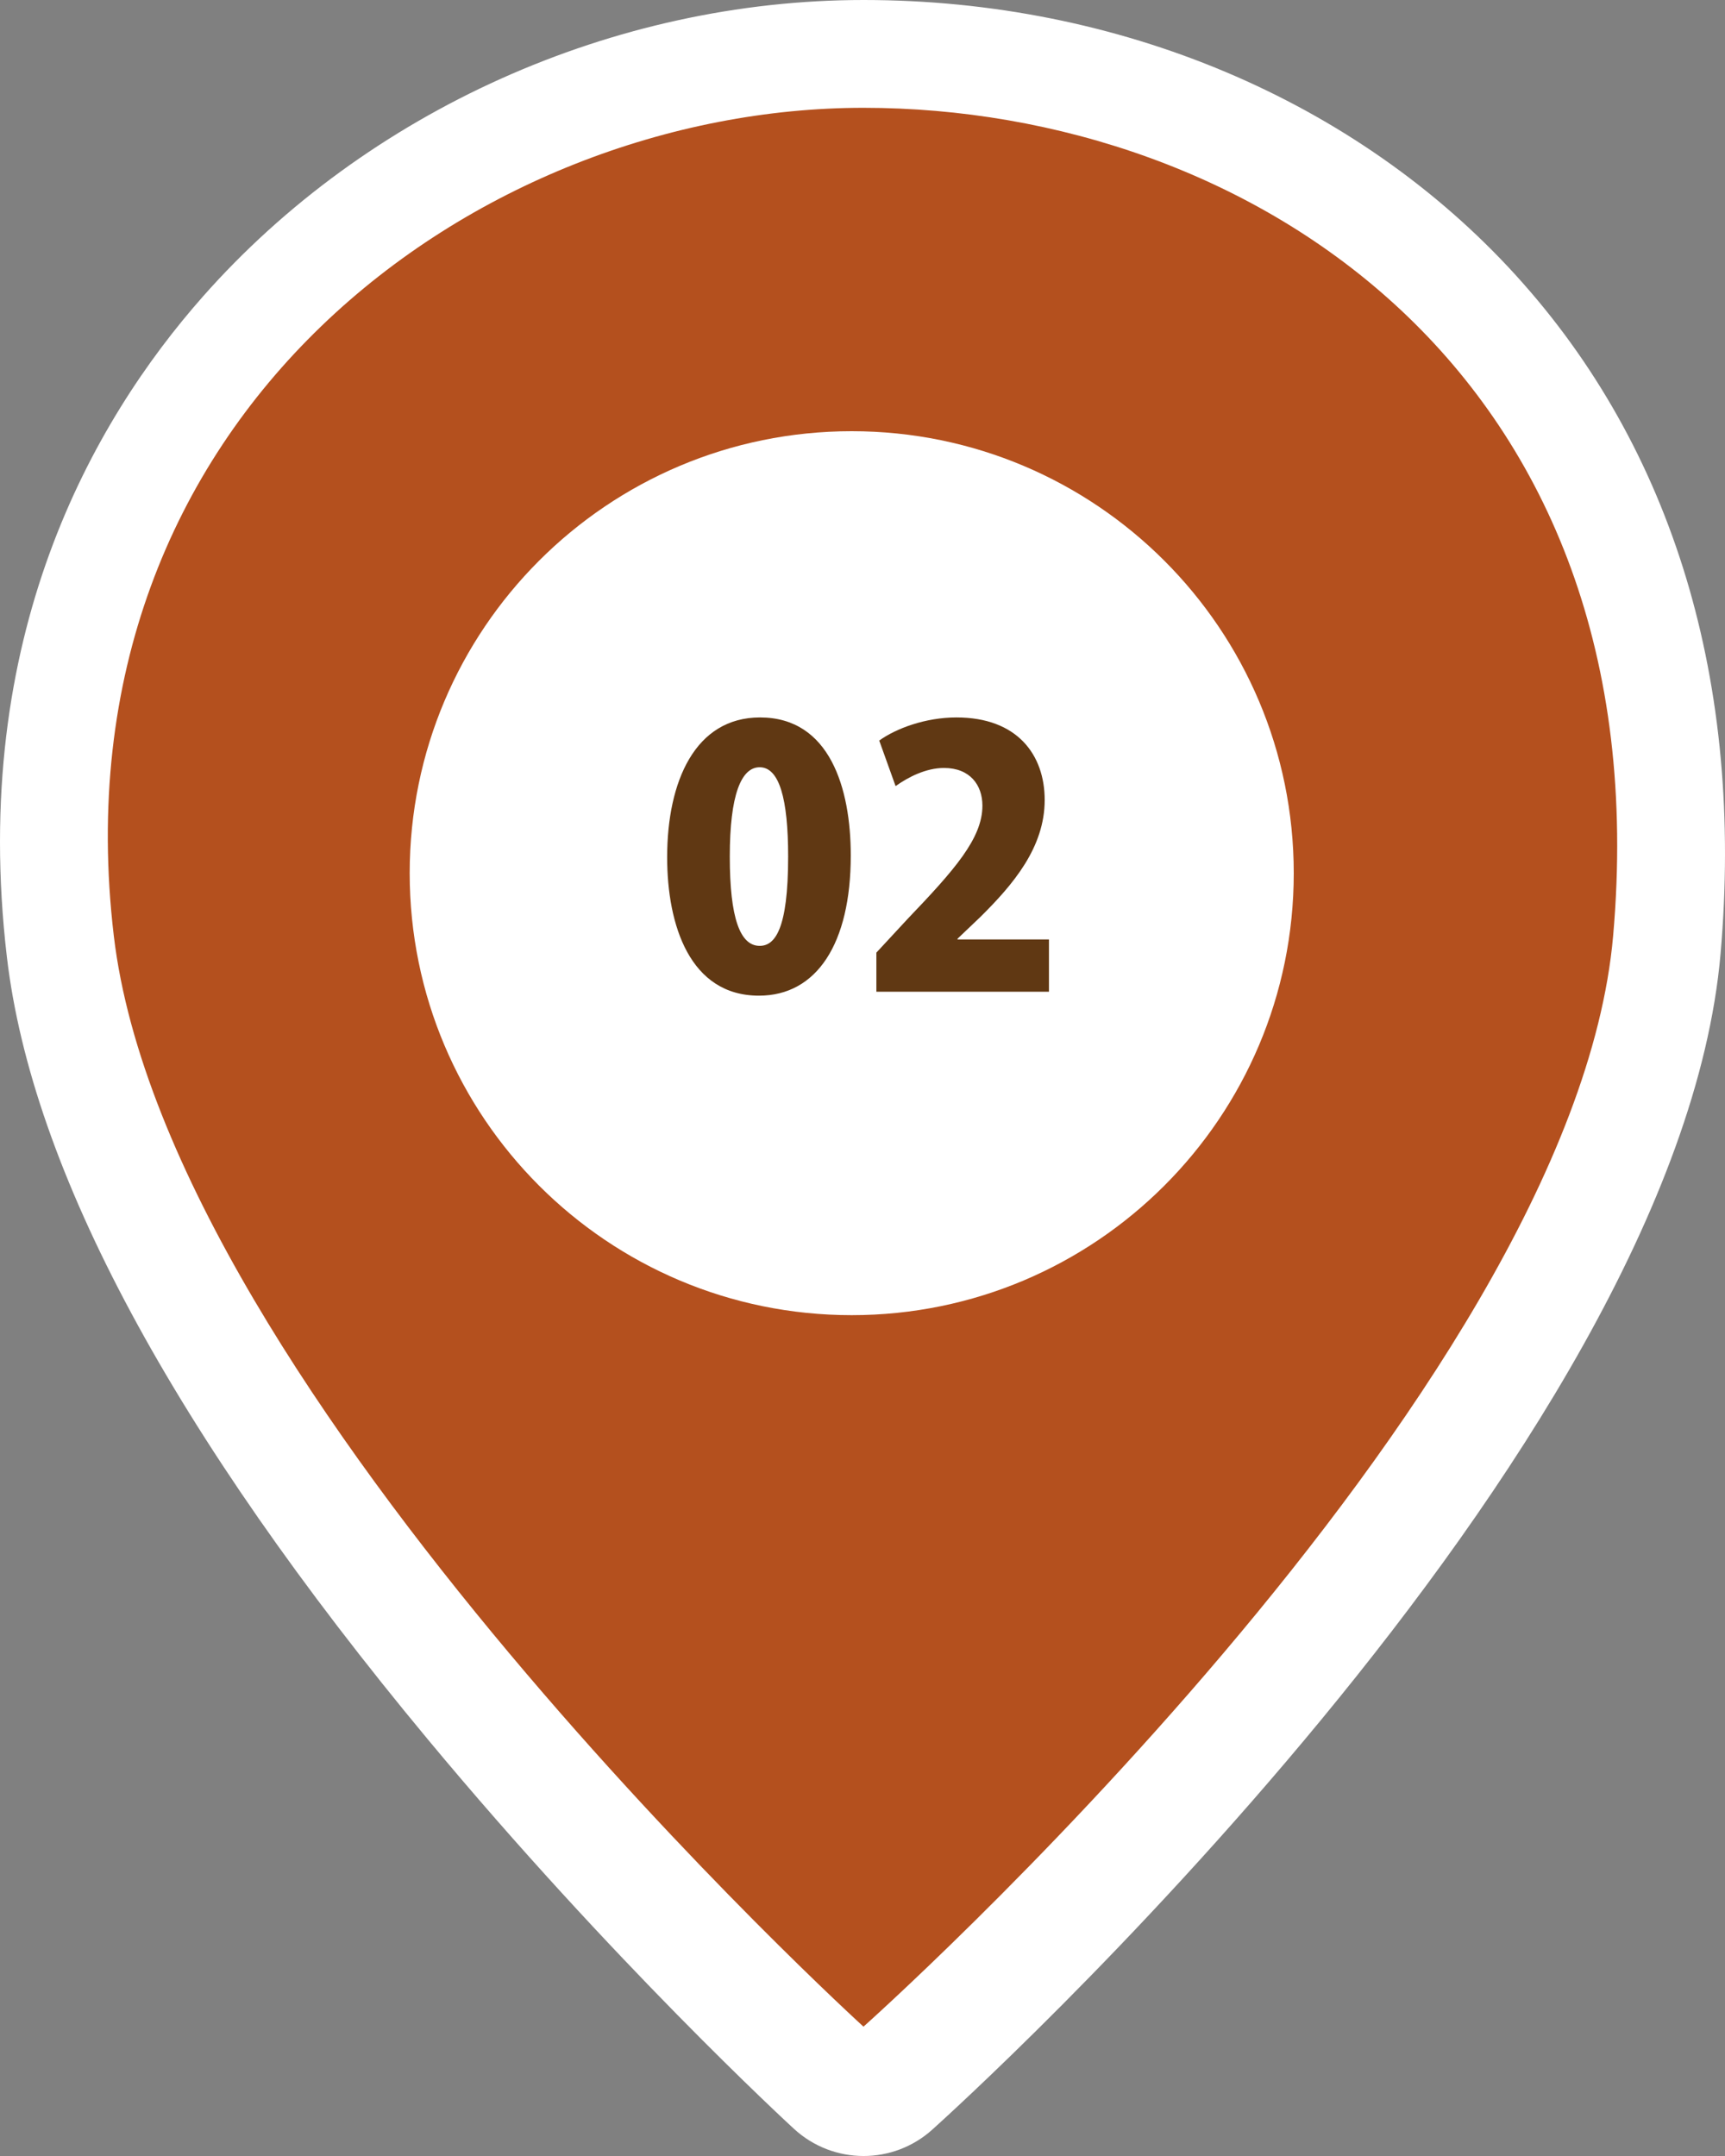
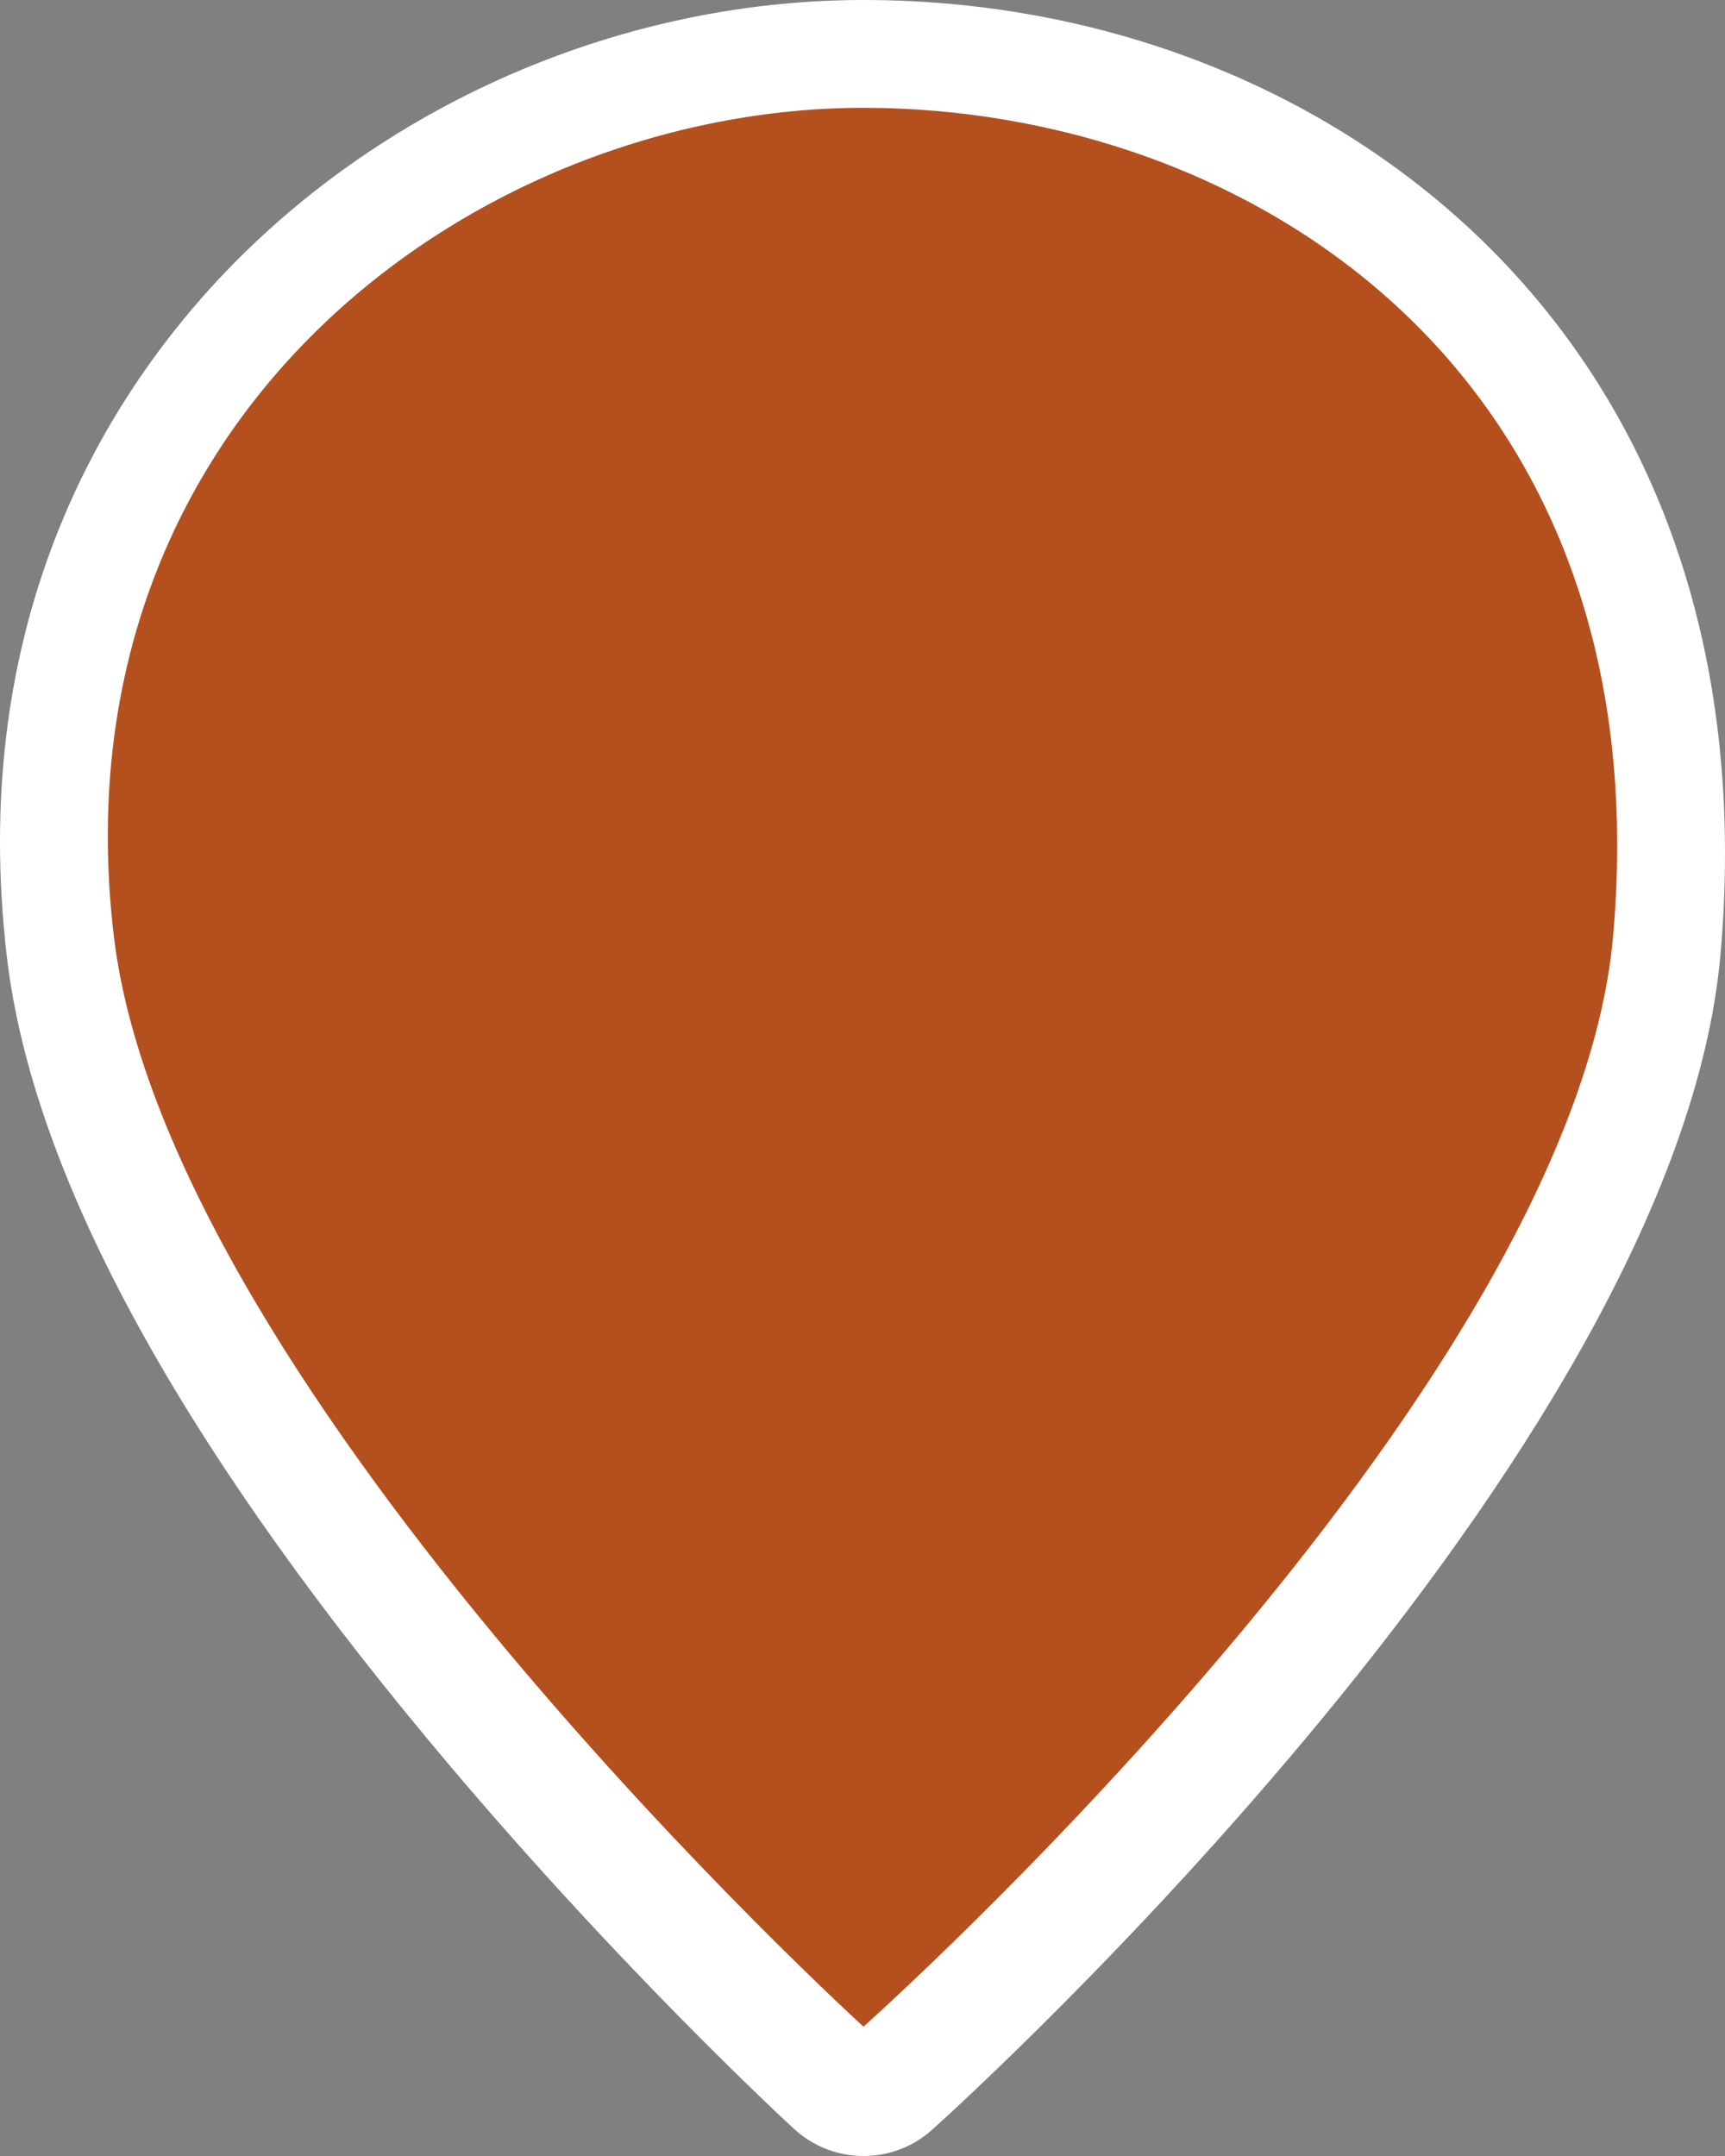
<svg xmlns="http://www.w3.org/2000/svg" id="_レイヤー_1" data-name="レイヤー 1" width="135.736" height="169.67" viewBox="0 0 135.736 169.67">
  <rect x="0" y="0" width="135.736" height="169.67" fill="#808080" stroke="none" />
  <defs>
    <style>
      .cls-1 {
        fill: #fff;
      }

      .cls-2 {
        fill: #b4501e;
      }

      .cls-3 {
        fill: #603813;
      }
    </style>
  </defs>
  <path class="cls-1" d="M119.272,21.657C106.746,7.893,88.041,0,67.952,0,48.303,0,28.869,8.725,15.964,23.338,7.298,33.151-2.413,50.134,.541,75.306c1.969,16.77,13.11,37.486,33.118,61.572,14.484,17.439,28.24,30.124,28.818,30.656,1.55,1.424,3.513,2.137,5.475,2.137,1.934,0,3.868-.692,5.408-2.077,2.391-2.149,58.583-53.076,62.026-92.531,1.859-21.313-3.713-39.78-16.115-53.405Z" />
  <g>
    <g>
-       <path class="cls-2" d="M67.945,8.484c-30.235,0-63.856,24.09-58.989,65.174,4.267,36.017,58.989,85.833,58.989,85.833,0,0,55.807-49.704,58.988-85.833,3.911-44.424-28.753-65.174-58.988-65.174Z" />
-       <path class="cls-1" d="M67.019,103.499c-19.211,0-34.782-15.571-34.782-34.783,0-19.211,15.571-34.782,34.782-34.782,19.209,0,34.783,15.572,34.783,34.782,0,19.211-15.574,34.783-34.783,34.783Z" />
+       <path class="cls-2" d="M67.945,8.484c-30.235,0-63.856,24.09-58.989,65.174,4.267,36.017,58.989,85.833,58.989,85.833,0,0,55.807-49.704,58.988-85.833,3.911-44.424-28.753-65.174-58.988-65.174" />
    </g>
    <g>
-       <path class="cls-3" d="M52.497,67.464c0-5.992,2.212-11.004,7.308-11.004,5.488,0,7.14,5.572,7.14,10.864,0,6.944-2.688,11.032-7.224,11.032-5.433,0-7.224-5.544-7.224-10.892Zm9.52-.056c0-4.563-.7-7.028-2.24-7.028-1.456,0-2.352,2.184-2.352,7.028,0,4.844,.812,7.028,2.352,7.028,1.176,0,2.24-1.232,2.24-7.028Z" />
-       <path class="cls-3" d="M82.54,78.048h-13.58v-3.08l2.464-2.66c3.668-3.836,5.88-6.328,5.88-8.904,0-1.624-.979-2.968-3.023-2.968-1.428,0-2.828,.728-3.809,1.428l-1.287-3.584c1.315-.952,3.64-1.82,6.075-1.82,4.788,0,6.944,2.94,6.944,6.496,0,3.725-2.464,6.636-5.068,9.212l-1.792,1.708v.056h7.196v4.116Z" />
-     </g>
+       </g>
  </g>
</svg>